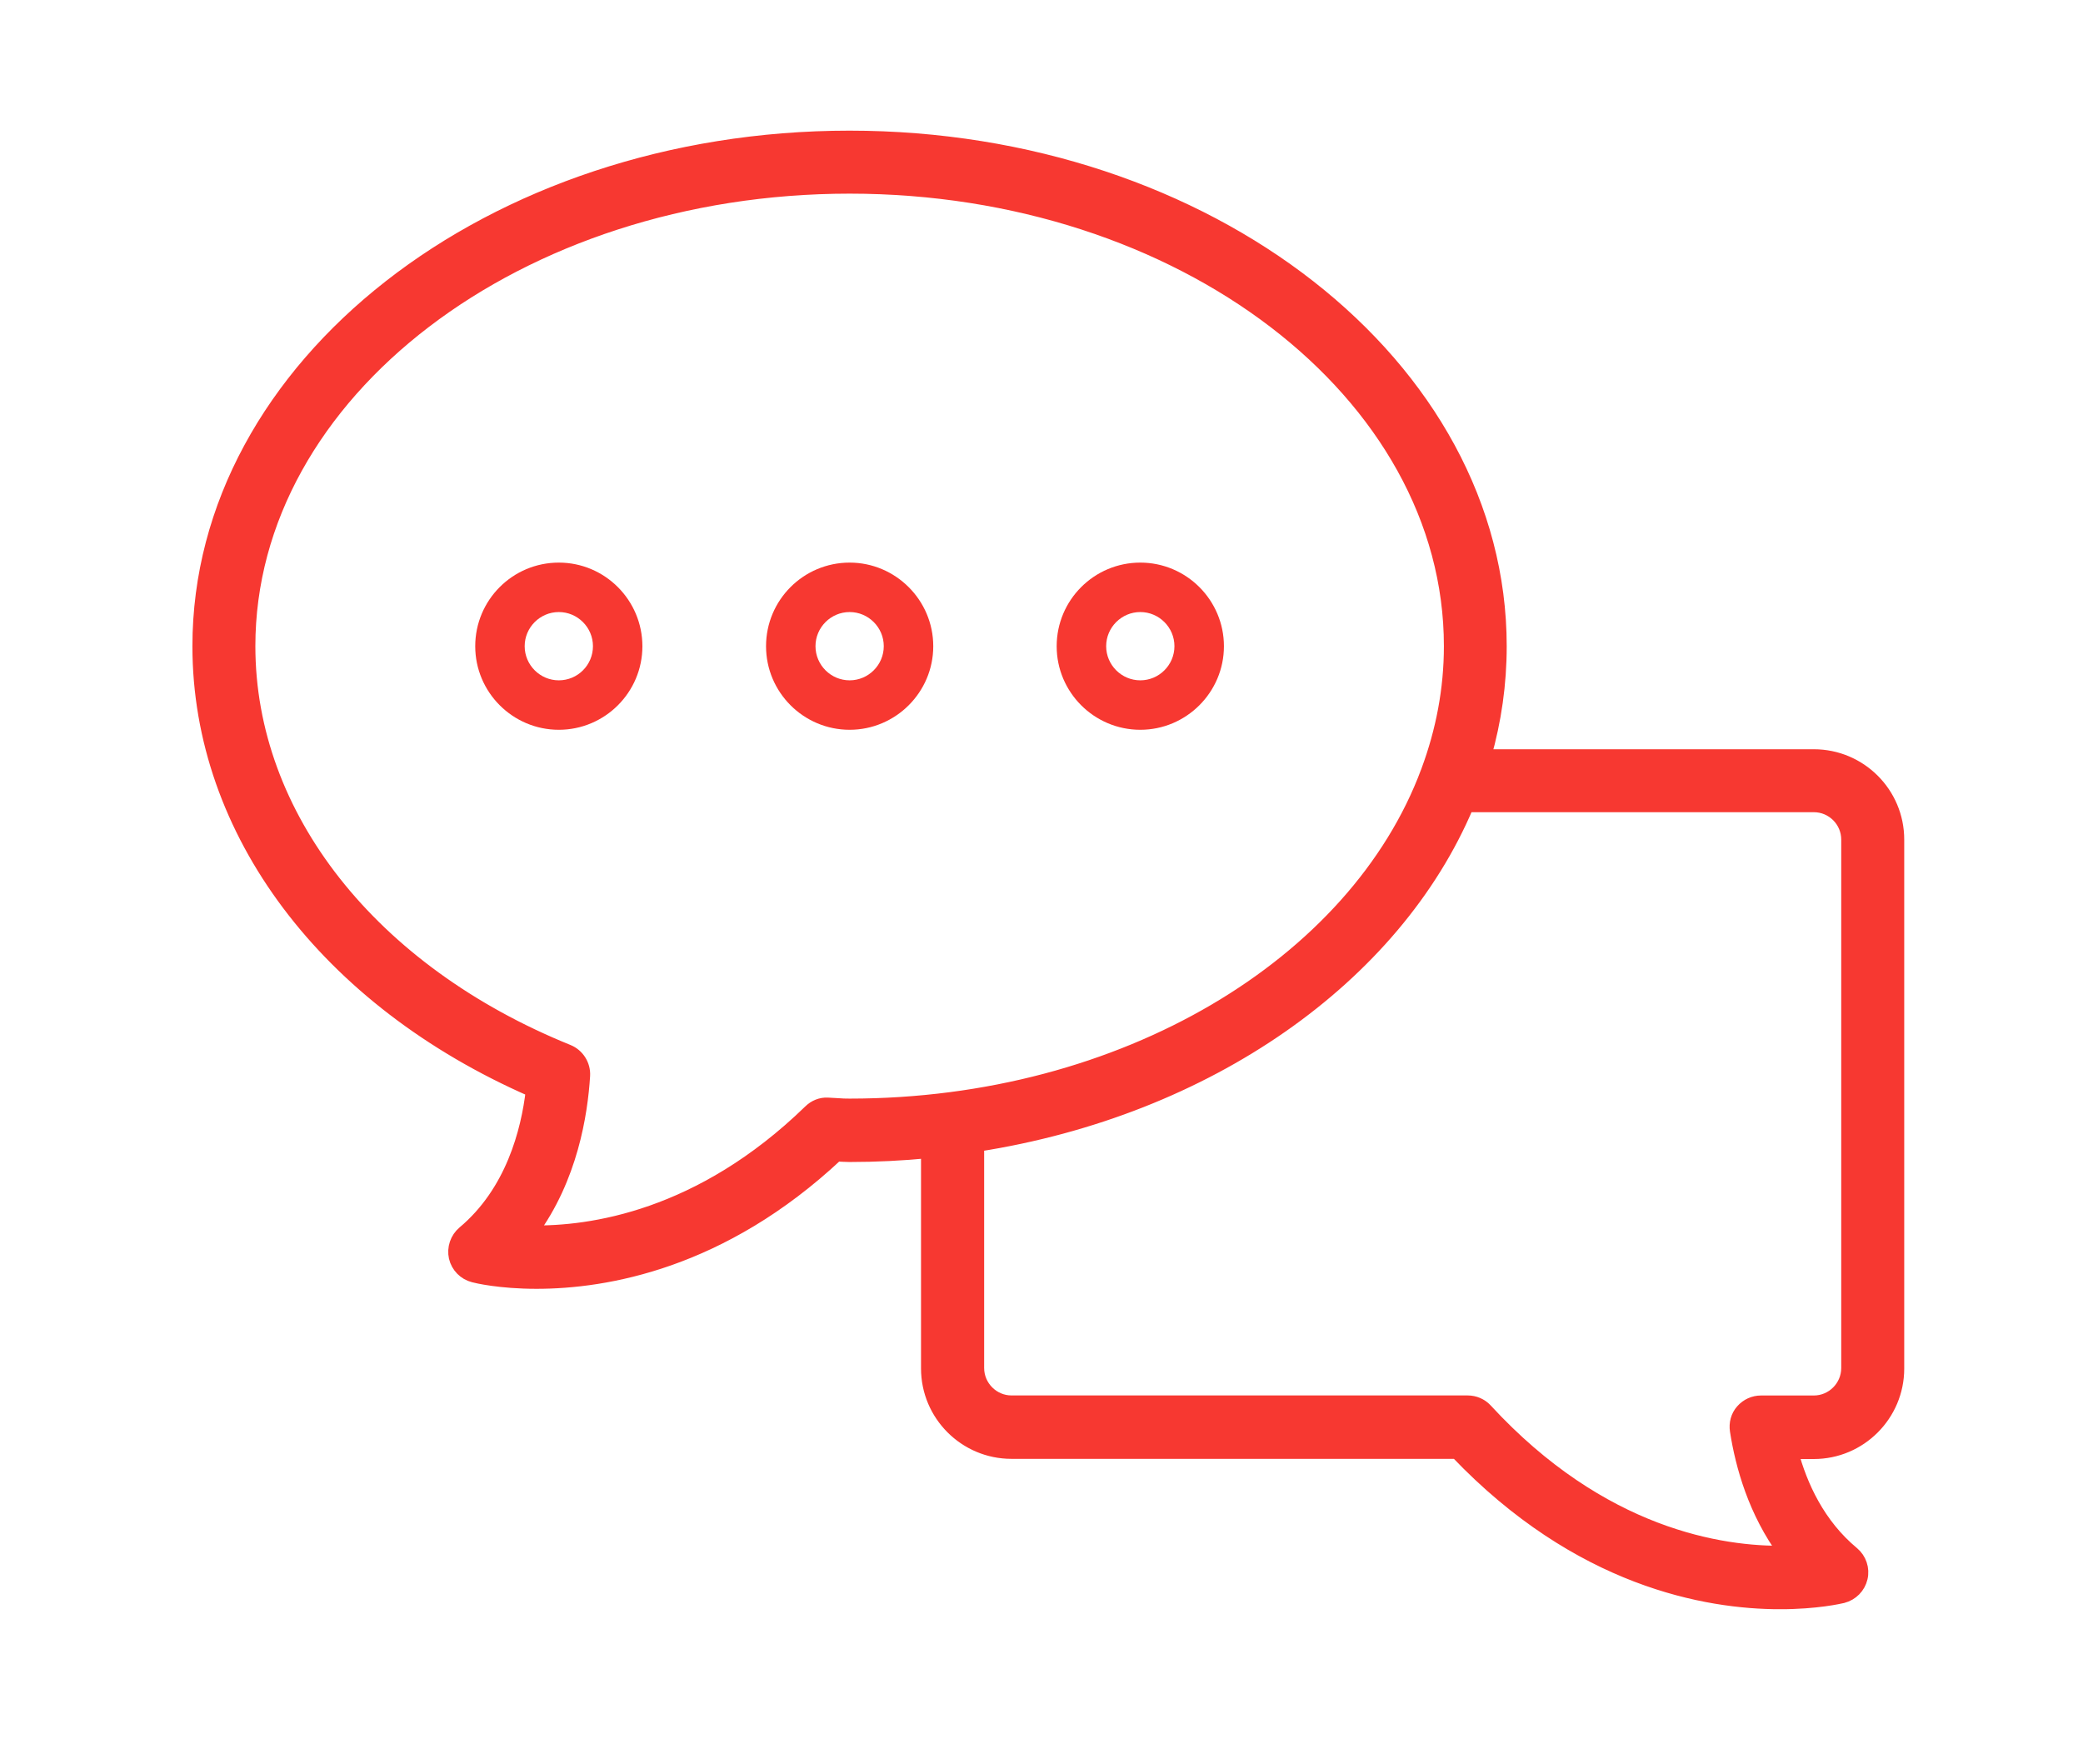
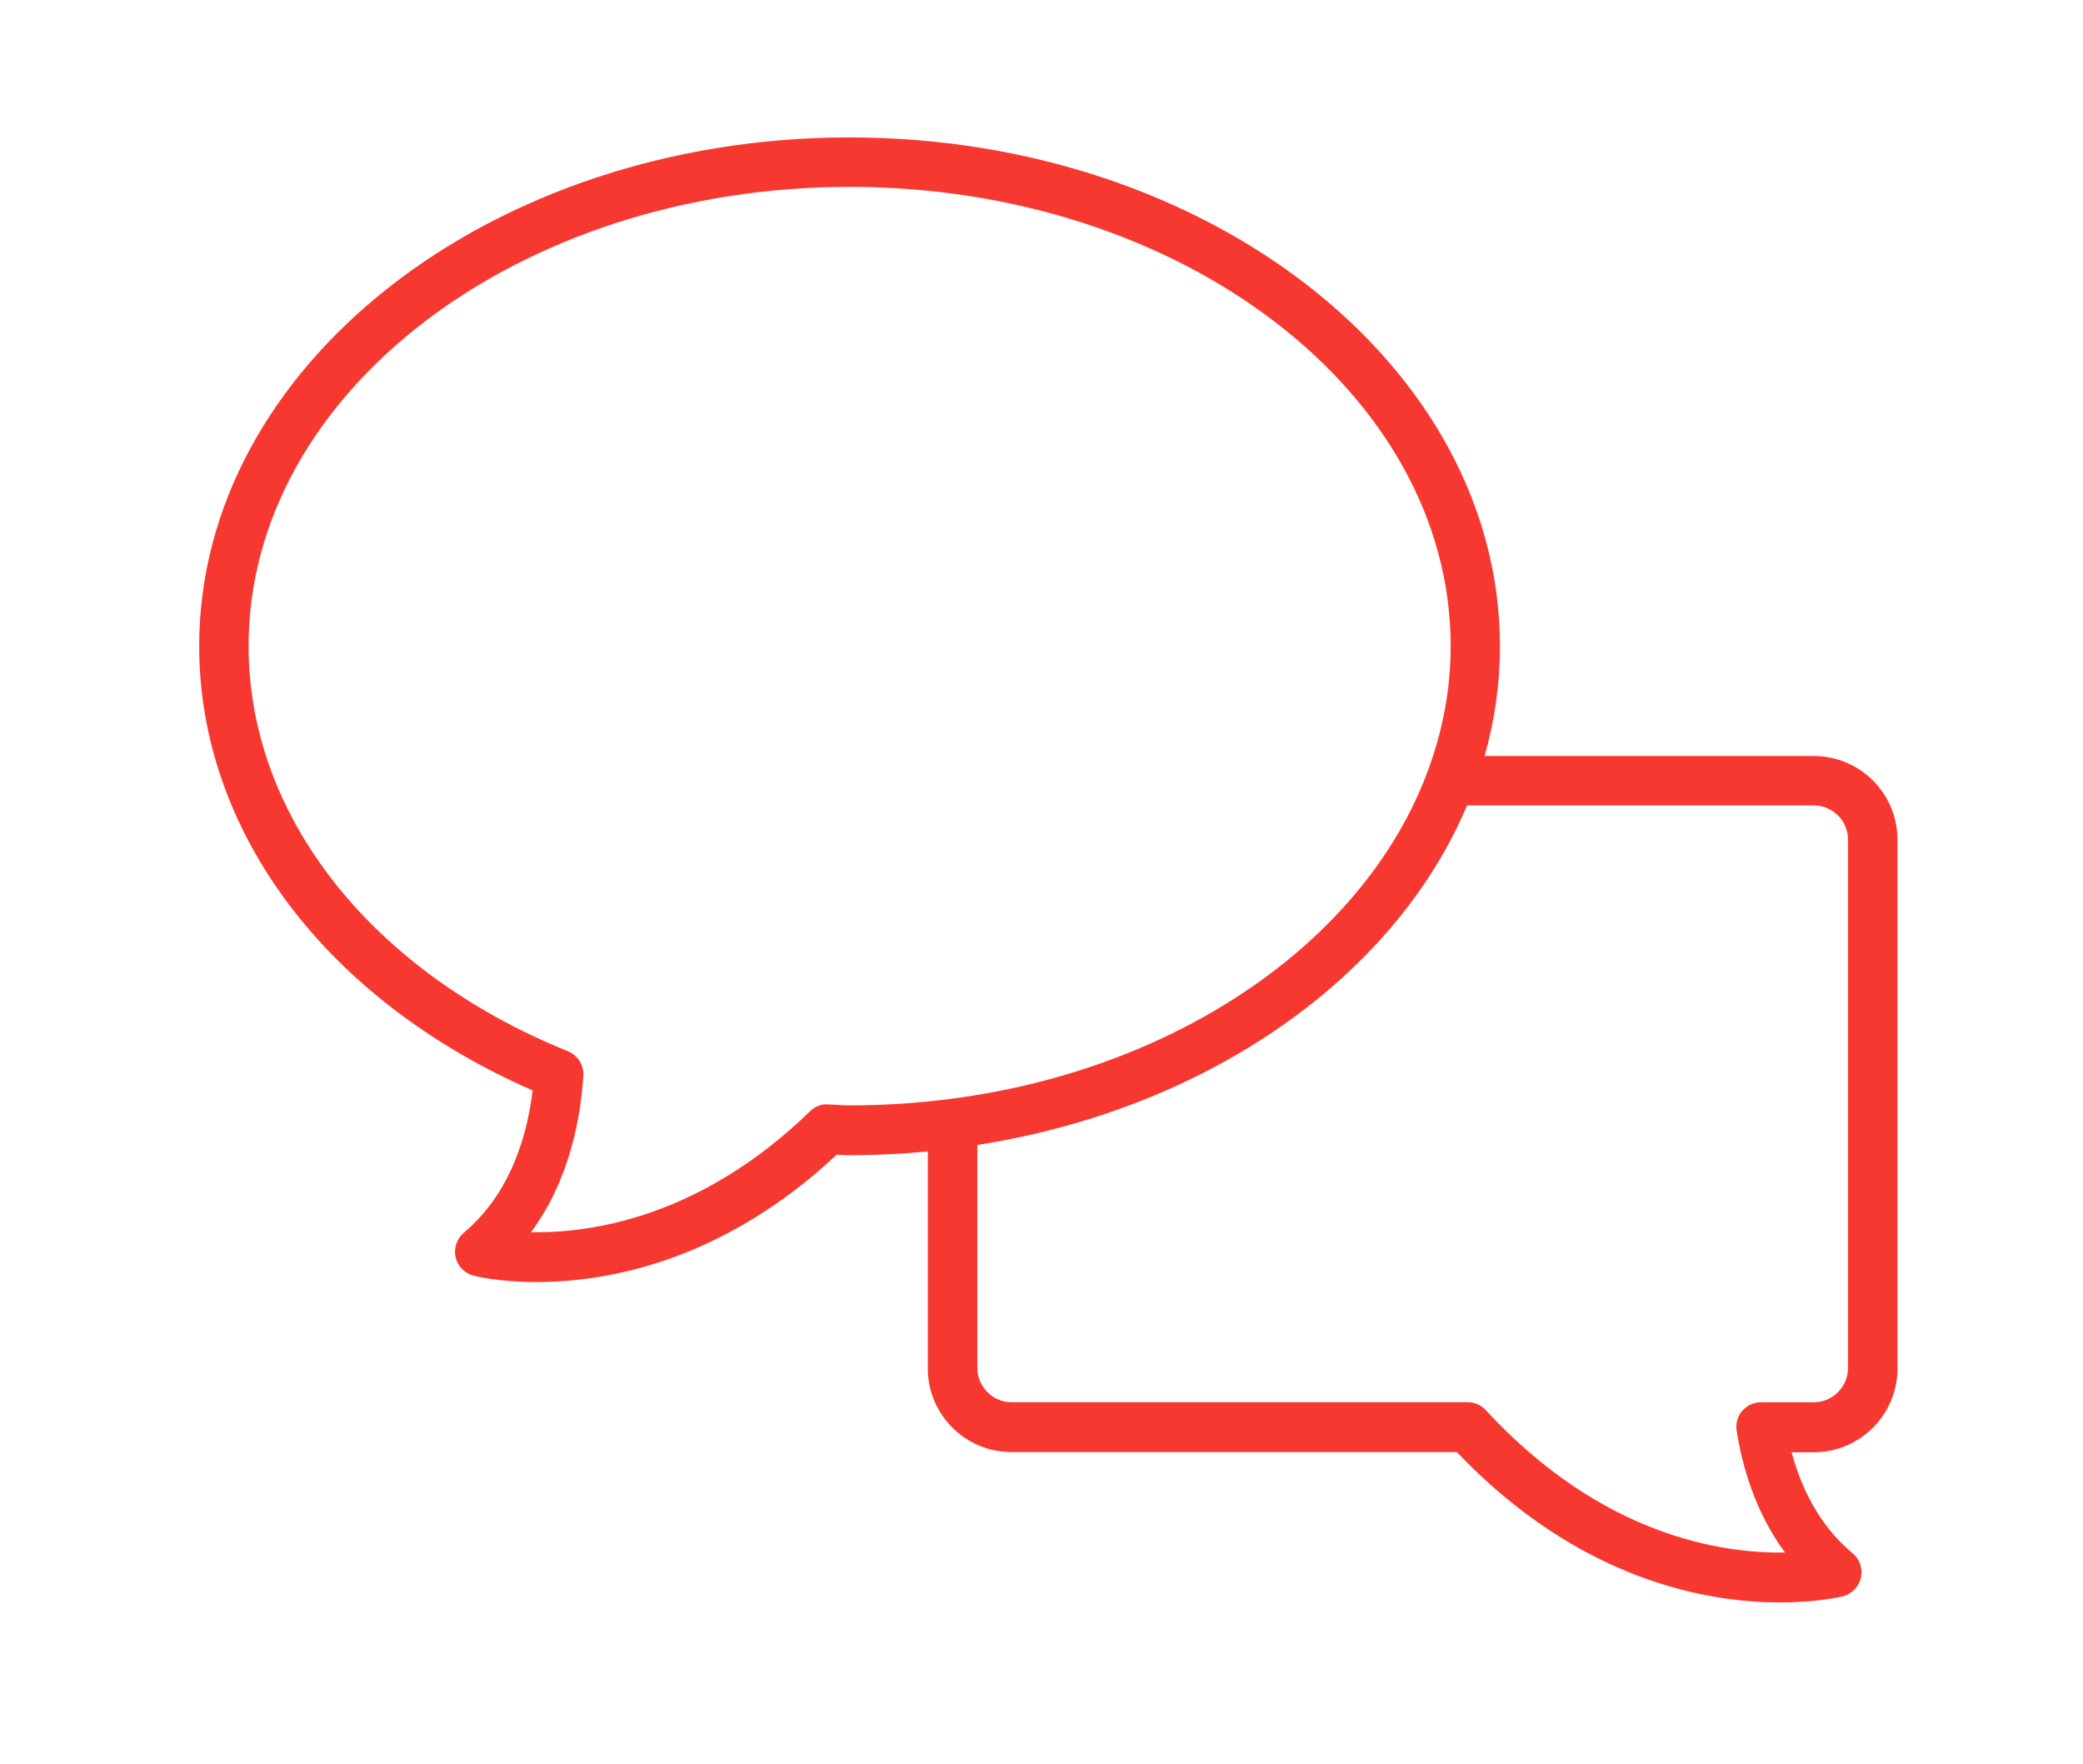
<svg xmlns="http://www.w3.org/2000/svg" xmlns:xlink="http://www.w3.org/1999/xlink" version="1.1" id="Layer_1" x="0px" y="0px" width="46.128px" height="39.057px" viewBox="0 0 46.128 39.057" enable-background="new 0 0 46.128 39.057" xml:space="preserve">
  <g>
    <defs>
      <rect id="SVGID_1_" x="4.26" y="2.893" width="37.91" height="32.74" />
    </defs>
    <clipPath id="SVGID_2_">
      <use xlink:href="#SVGID_1_" overflow="visible" />
    </clipPath>
-     <path clip-path="url(#SVGID_2_)" fill="#F73831" d="M18.815,15.065c-0.416,0-0.756-0.34-0.756-0.756s0.34-0.756,0.756-0.756   s0.756,0.34,0.756,0.756S19.231,15.065,18.815,15.065 M18.815,12.458c-1.021,0-1.851,0.828-1.851,1.852   c0,1.021,0.832,1.85,1.851,1.85c1.02,0,1.852-0.832,1.852-1.85C20.667,13.29,19.834,12.458,18.815,12.458" />
-     <path clip-path="url(#SVGID_2_)" fill="#F73831" d="M12.375,15.065c-0.416,0-0.756-0.34-0.756-0.756s0.34-0.756,0.756-0.756   s0.756,0.34,0.756,0.756S12.794,15.065,12.375,15.065 M12.375,12.458c-1.022,0-1.851,0.828-1.851,1.852   c0,1.021,0.832,1.85,1.851,1.85c1.022,0,1.851-0.832,1.851-1.85C14.225,13.29,13.397,12.458,12.375,12.458" />
-     <path clip-path="url(#SVGID_2_)" fill="#F73831" d="M25.252,15.065c-0.416,0-0.756-0.34-0.756-0.756s0.34-0.756,0.756-0.756   s0.756,0.34,0.756,0.756S25.668,15.065,25.252,15.065 M25.252,12.458c-1.021,0-1.852,0.828-1.852,1.852   c0,1.021,0.832,1.85,1.852,1.85s1.852-0.832,1.852-1.85C27.104,13.29,26.274,12.458,25.252,12.458" />
    <path clip-path="url(#SVGID_2_)" fill="#F73831" d="M40.924,30.293c0,0.416-0.34,0.758-0.756,0.758H39   c-0.161,0-0.311,0.068-0.417,0.189c-0.106,0.119-0.149,0.281-0.124,0.441c0.121,0.781,0.408,1.801,1.07,2.697   c-1.402,0.025-4.064-0.373-6.627-3.154c-0.104-0.113-0.25-0.174-0.402-0.174h-10.1c-0.416,0-0.756-0.342-0.756-0.758v-4.939   c5.1-0.795,9.238-3.713,10.844-7.518h7.68c0.416,0,0.756,0.34,0.756,0.756V30.293z M18.815,24.477c-0.088,0-0.176-0.002-0.267-0.01   c-0.069-0.004-0.142-0.008-0.215-0.012c-0.15-0.01-0.293,0.051-0.397,0.154c-2.422,2.354-4.857,2.701-6.176,2.676   c0.885-1.201,1.105-2.621,1.158-3.465c0.014-0.234-0.125-0.453-0.34-0.541c-4.363-1.766-7.073-5.211-7.073-8.971   c0-5.609,5.97-10.17,13.31-10.17s13.31,4.561,13.31,10.17c0,0.957-0.179,1.881-0.505,2.76c-0.002,0.004-0.002,0.012-0.006,0.016   C30.028,21.348,24.891,24.477,18.815,24.477z M40.168,16.741h-7.292c0.223-0.785,0.34-1.596,0.34-2.432   c0-6.211-6.463-11.266-14.405-11.266c-7.941,0-14.4,5.055-14.4,11.266c0,4.104,2.818,7.842,7.383,9.836   c-0.105,0.91-0.452,2.254-1.521,3.15c-0.158,0.133-0.228,0.344-0.184,0.545c0.048,0.201,0.201,0.357,0.402,0.408   c0.058,0.016,0.576,0.141,1.391,0.141c1.525,0,4.098-0.432,6.646-2.82c0.095,0.004,0.189,0.012,0.285,0.012   c0.586,0,1.164-0.029,1.733-0.084v4.805c0,1.023,0.832,1.852,1.851,1.852h9.863c2.709,2.838,5.532,3.33,7.16,3.33   c0.811,0,1.324-0.121,1.387-0.135c0.201-0.053,0.355-0.209,0.402-0.41c0.048-0.199-0.025-0.412-0.182-0.543   c-0.76-0.631-1.151-1.49-1.352-2.238h0.492c1.023,0,1.852-0.834,1.852-1.852V18.592C42.02,17.569,41.188,16.741,40.168,16.741z" />
-     <path clip-path="url(#SVGID_2_)" fill="none" stroke="#F73831" stroke-width="0.3" stroke-miterlimit="10" d="M40.924,30.293   c0,0.416-0.34,0.758-0.756,0.758H39c-0.161,0-0.311,0.068-0.417,0.189c-0.106,0.119-0.149,0.281-0.124,0.441   c0.121,0.781,0.408,1.801,1.07,2.697c-1.402,0.025-4.064-0.373-6.627-3.154c-0.104-0.113-0.25-0.174-0.402-0.174h-10.1   c-0.416,0-0.756-0.342-0.756-0.758v-4.939c5.1-0.795,9.238-3.713,10.844-7.518h7.68c0.416,0,0.756,0.34,0.756,0.756V30.293z    M18.815,24.477c-0.088,0-0.176-0.002-0.267-0.01c-0.069-0.004-0.142-0.008-0.215-0.012c-0.15-0.01-0.293,0.051-0.397,0.154   c-2.422,2.354-4.857,2.701-6.176,2.676c0.885-1.201,1.105-2.621,1.158-3.465c0.014-0.234-0.125-0.453-0.34-0.541   c-4.363-1.766-7.073-5.211-7.073-8.971c0-5.609,5.97-10.17,13.31-10.17s13.31,4.561,13.31,10.17c0,0.957-0.179,1.881-0.505,2.76   c-0.002,0.004-0.002,0.012-0.006,0.016C30.028,21.348,24.891,24.477,18.815,24.477z M40.168,16.741h-7.292   c0.223-0.785,0.34-1.596,0.34-2.432c0-6.211-6.463-11.266-14.405-11.266c-7.941,0-14.4,5.055-14.4,11.266   c0,4.104,2.818,7.842,7.383,9.836c-0.105,0.91-0.452,2.254-1.521,3.15c-0.158,0.133-0.228,0.344-0.184,0.545   c0.048,0.201,0.201,0.357,0.402,0.408c0.058,0.016,0.576,0.141,1.391,0.141c1.525,0,4.098-0.432,6.646-2.82   c0.095,0.004,0.189,0.012,0.285,0.012c0.586,0,1.164-0.029,1.733-0.084v4.805c0,1.023,0.832,1.852,1.851,1.852h9.863   c2.709,2.838,5.532,3.33,7.16,3.33c0.811,0,1.324-0.121,1.387-0.135c0.201-0.053,0.355-0.209,0.402-0.41   c0.048-0.199-0.025-0.412-0.182-0.543c-0.76-0.631-1.151-1.49-1.352-2.238h0.492c1.023,0,1.852-0.834,1.852-1.852V18.592   C42.02,17.569,41.188,16.741,40.168,16.741z" />
  </g>
</svg>